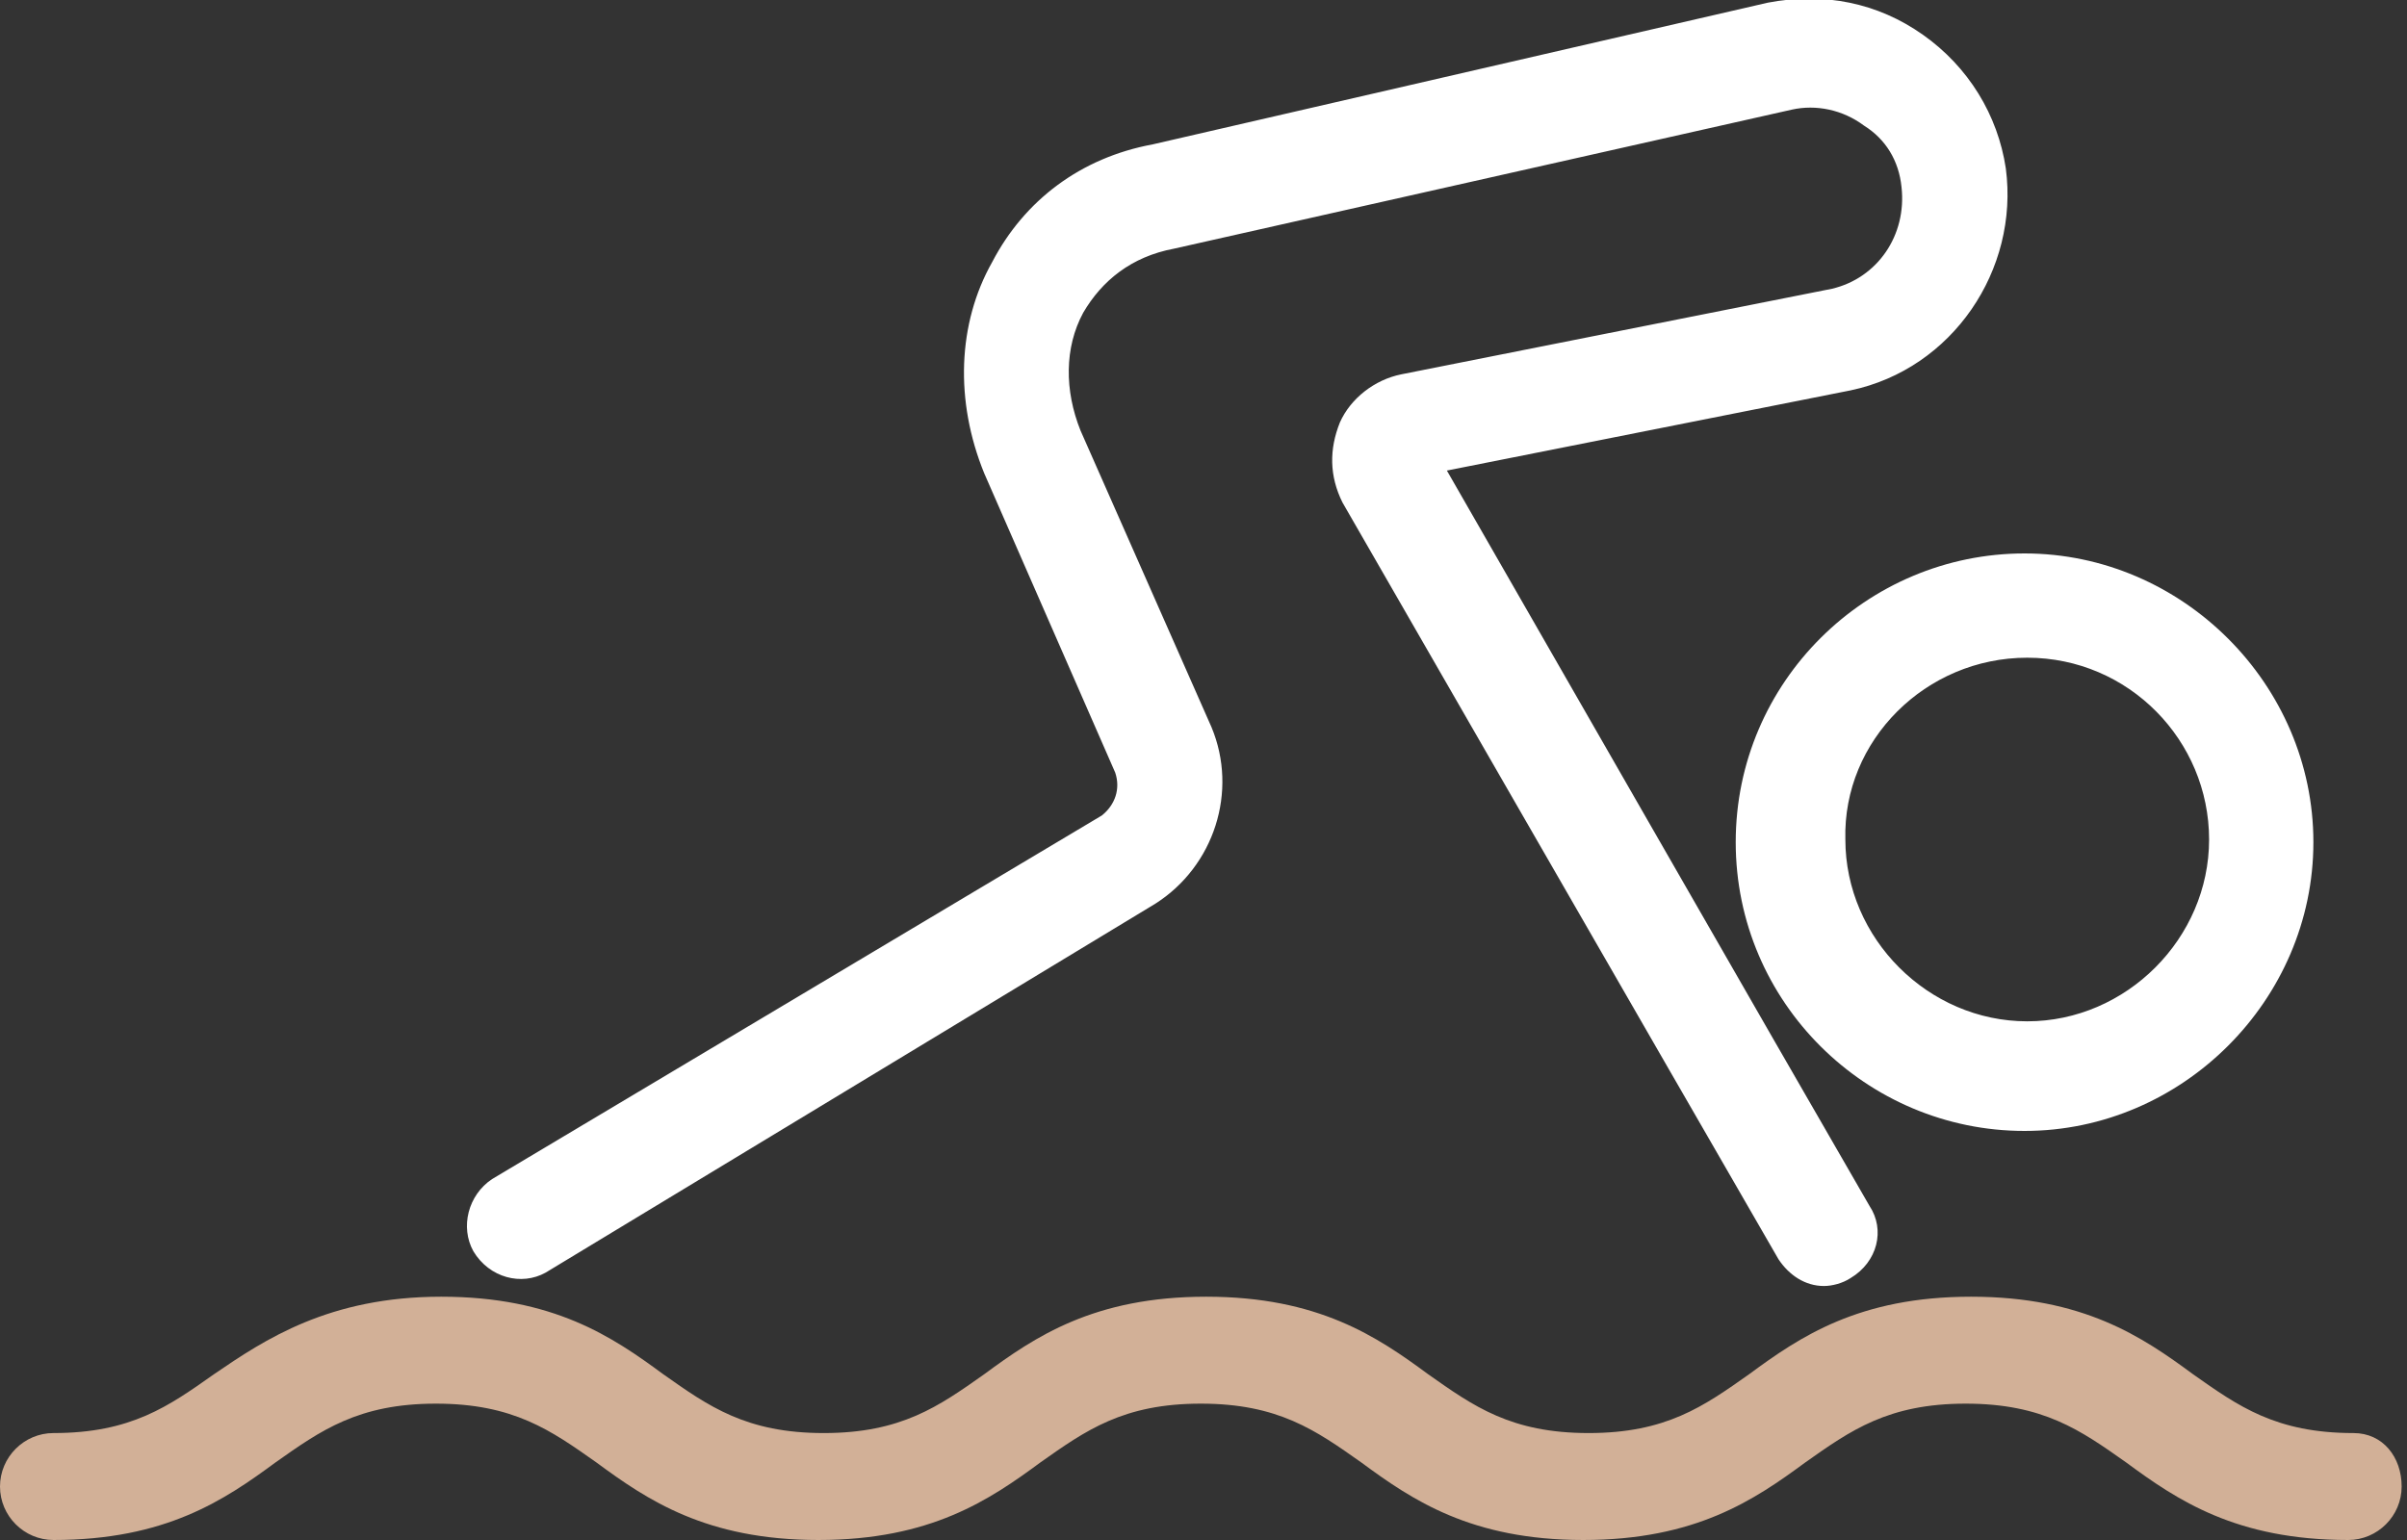
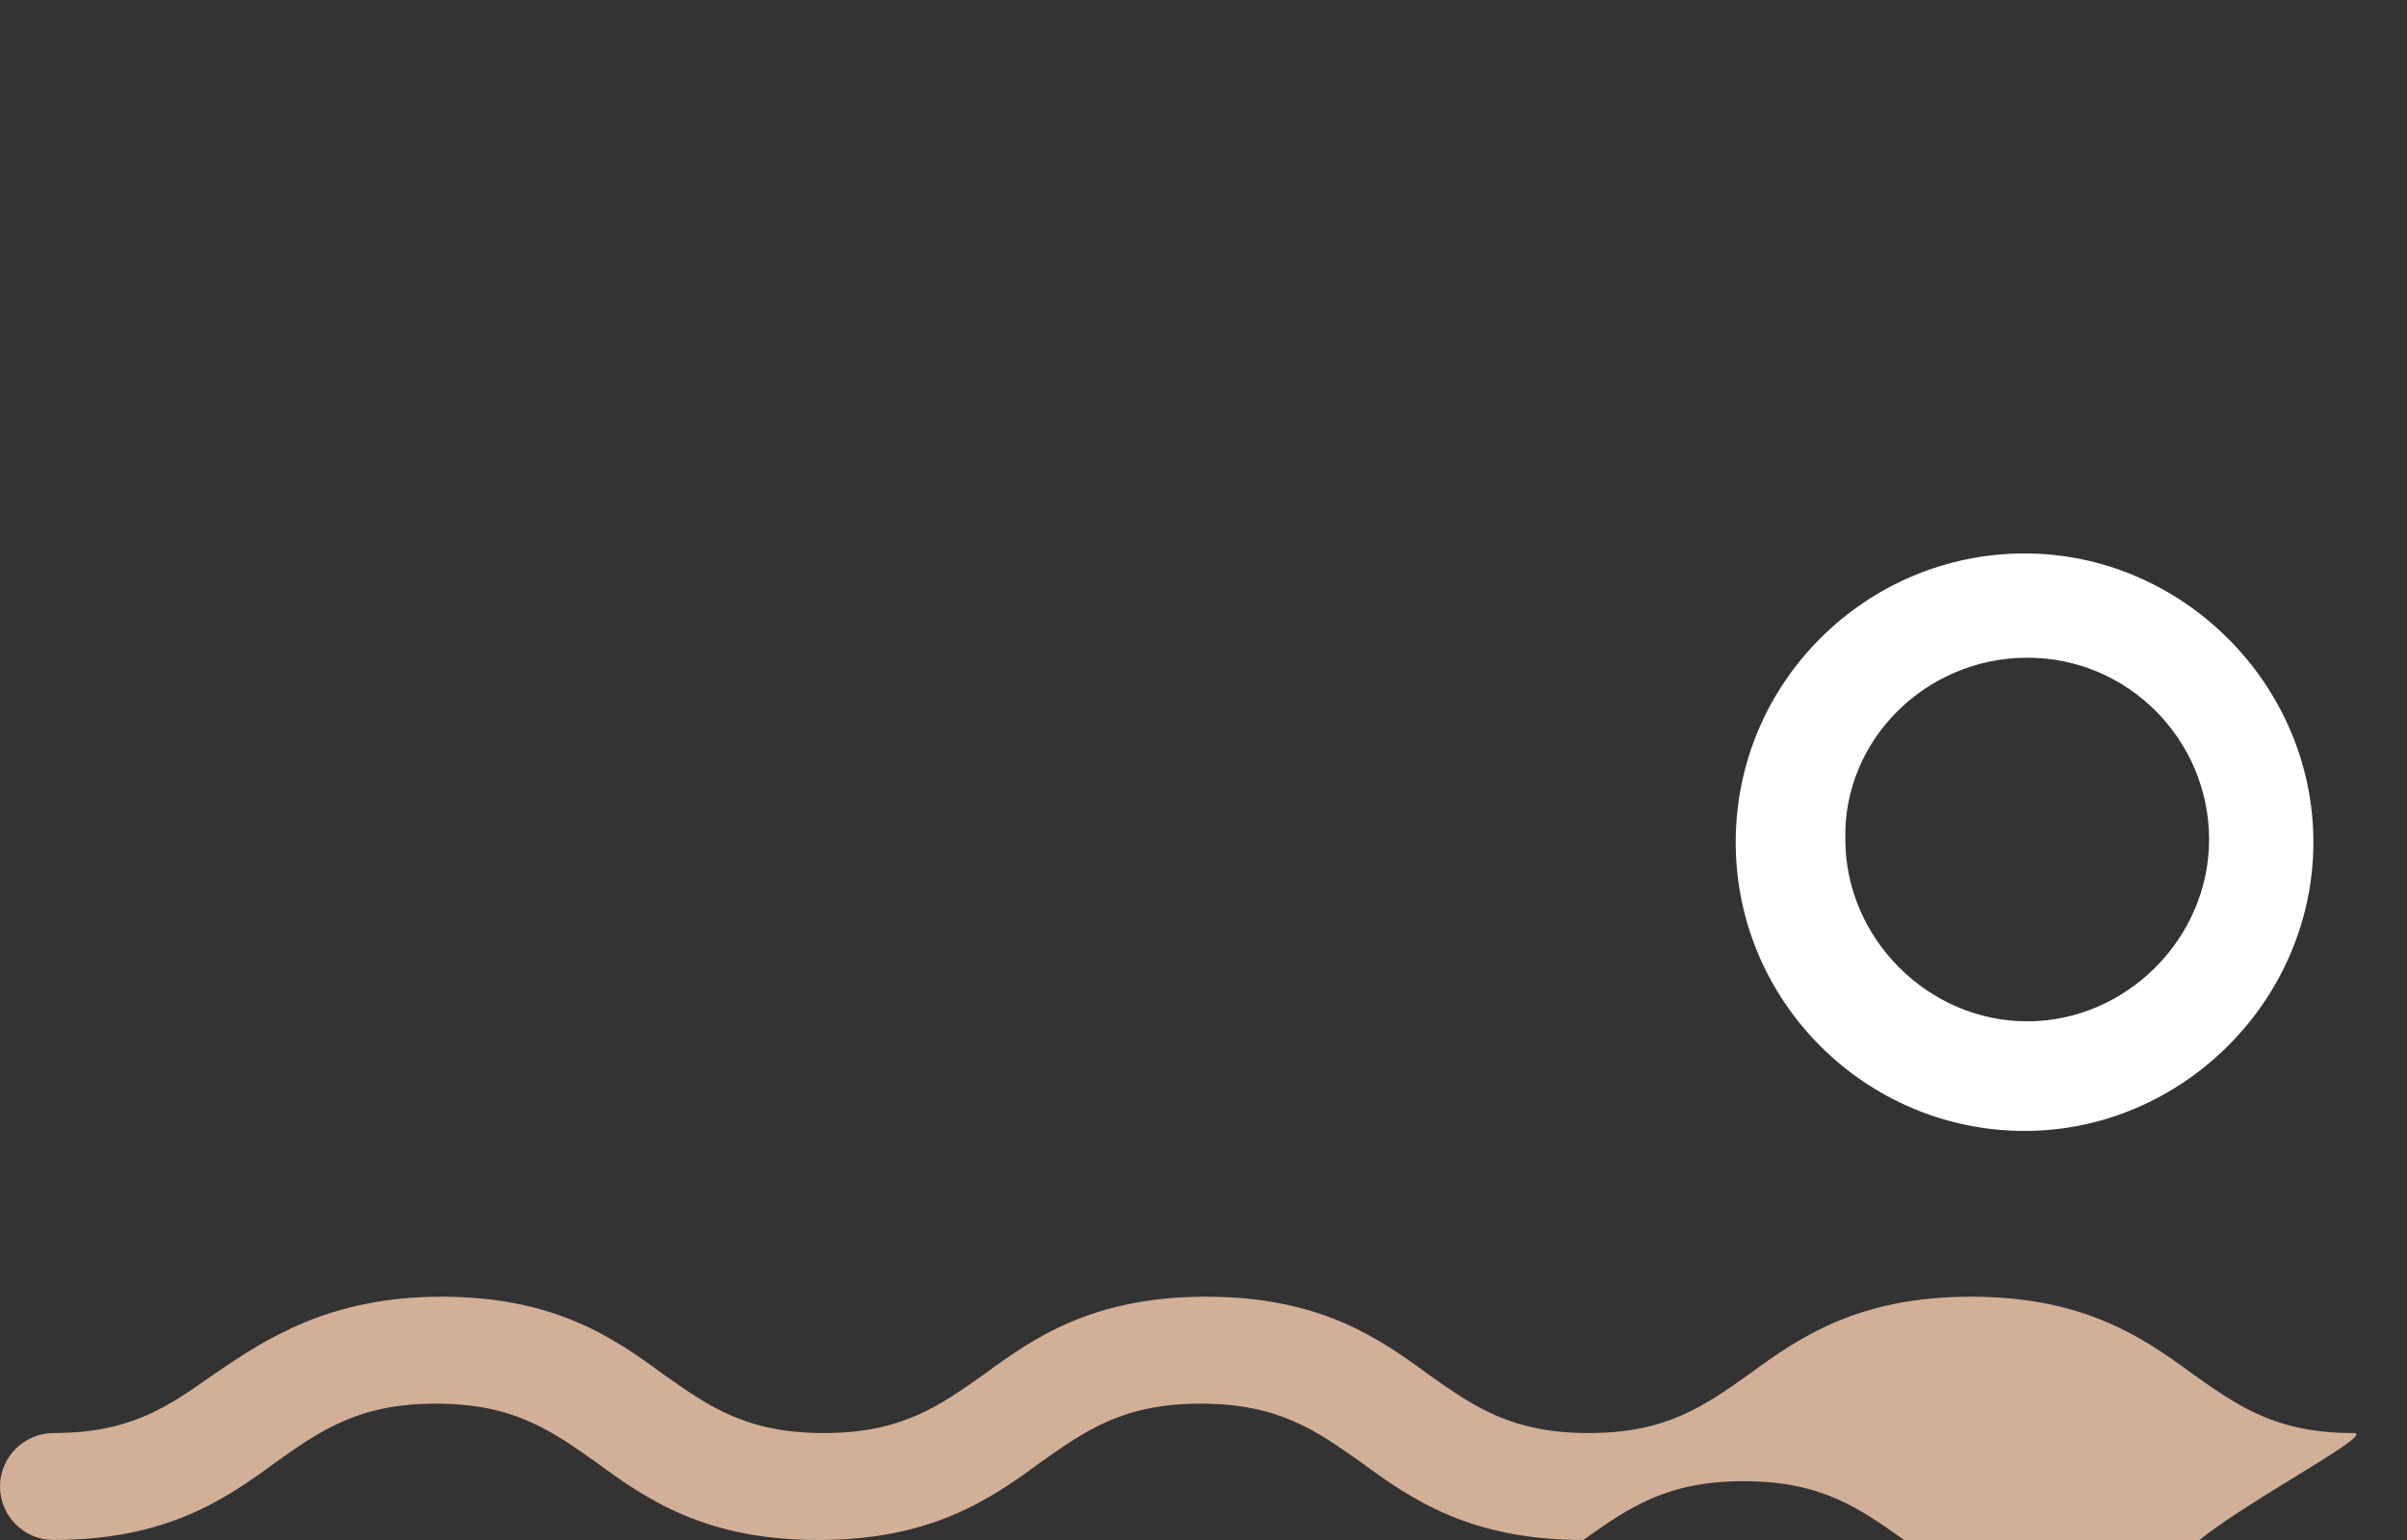
<svg xmlns="http://www.w3.org/2000/svg" version="1.1" id="Calque_1" x="0px" y="0px" viewBox="0 0 90 57.6" style="enable-background:new 0 0 90 57.6;" xml:space="preserve">
  <rect x="0" y="0" width="90" height="57.6" fill="#333333" stroke="none" />
  <style type="text/css">
	.st0{fill:#FFFFFF;}
	.st1{fill:#D2B097;}
</style>
  <path class="st0" d="M64.9,31.5c0,6,4.9,10.8,10.8,10.8s10.8-4.9,10.8-10.8s-4.9-10.8-10.8-10.8S64.9,25.5,64.9,31.5z M75.8,24.6  c3.8,0,6.8,3.1,6.8,6.8s-3.1,6.8-6.8,6.8s-6.8-3.1-6.8-6.8C68.9,27.7,72,24.6,75.8,24.6z" />
-   <path class="st0" d="M20.4,47.6l22.8-13.8c2.2-1.4,3.1-4.2,2.1-6.6l-4.9-11.1c-0.6-1.5-0.6-3.1,0.1-4.4c0.7-1.2,1.8-2.1,3.4-2.4  L67,4.1c0.9-0.2,1.9,0,2.7,0.6C70.5,5.2,71,6,71.1,7c0.2,1.8-0.9,3.4-2.6,3.8L52.4,14c-1,0.2-1.9,0.9-2.3,1.8c-0.4,1-0.4,2,0.1,3  c0,0,12.6,21.9,16.3,28.3c0.4,0.6,1,1,1.7,1c0.3,0,0.7-0.1,1-0.3c1-0.6,1.3-1.8,0.7-2.7c-3.3-5.7-13.5-23.5-15.8-27.5l15.1-3  c3.8-0.8,6.3-4.5,5.8-8.3c-0.3-2-1.4-3.8-3.1-5c-1.7-1.2-3.7-1.6-5.8-1.2L43.1,5.4c-2.7,0.5-4.8,2.1-6,4.4c-1.3,2.3-1.4,5.2-0.3,7.9  l4.9,11.2c0.2,0.6,0,1.2-0.5,1.6L18.4,44.1c-0.9,0.6-1.2,1.8-0.7,2.7C18.3,47.8,19.5,48.1,20.4,47.6z" />
-   <path class="st1" d="M88,53.6c-2.9,0-4.3-1-6-2.2c-1.9-1.4-4.1-2.9-8.3-2.9c-4.2,0-6.4,1.5-8.3,2.9c-1.7,1.2-3.1,2.2-6,2.2  c-2.9,0-4.3-1-6-2.2c-1.9-1.4-4.1-2.9-8.3-2.9s-6.4,1.5-8.3,2.9c-1.7,1.2-3.1,2.2-6,2.2c-2.9,0-4.3-1-6-2.2  c-1.9-1.4-4.1-2.9-8.3-2.9S9.9,50.1,8,51.4c-1.7,1.2-3.1,2.2-6,2.2c-1.1,0-2,0.9-2,2s0.9,2,2,2c4.2,0,6.4-1.5,8.3-2.9  c1.7-1.2,3.1-2.2,6-2.2c2.9,0,4.3,1,6,2.2c1.9,1.4,4.1,2.9,8.3,2.9s6.4-1.5,8.3-2.9c1.7-1.2,3.1-2.2,6-2.2c2.9,0,4.3,1,6,2.2  c1.9,1.4,4.1,2.9,8.3,2.9c4.2,0,6.4-1.5,8.3-2.9c1.7-1.2,3.1-2.2,6-2.2s4.3,1,6,2.2c1.9,1.4,4.1,2.9,8.3,2.9c1.1,0,2-0.9,2-2  S89.1,53.6,88,53.6z" />
+   <path class="st1" d="M88,53.6c-2.9,0-4.3-1-6-2.2c-1.9-1.4-4.1-2.9-8.3-2.9c-4.2,0-6.4,1.5-8.3,2.9c-1.7,1.2-3.1,2.2-6,2.2  c-2.9,0-4.3-1-6-2.2c-1.9-1.4-4.1-2.9-8.3-2.9s-6.4,1.5-8.3,2.9c-1.7,1.2-3.1,2.2-6,2.2c-2.9,0-4.3-1-6-2.2  c-1.9-1.4-4.1-2.9-8.3-2.9S9.9,50.1,8,51.4c-1.7,1.2-3.1,2.2-6,2.2c-1.1,0-2,0.9-2,2s0.9,2,2,2c4.2,0,6.4-1.5,8.3-2.9  c1.7-1.2,3.1-2.2,6-2.2c2.9,0,4.3,1,6,2.2c1.9,1.4,4.1,2.9,8.3,2.9s6.4-1.5,8.3-2.9c1.7-1.2,3.1-2.2,6-2.2c2.9,0,4.3,1,6,2.2  c1.9,1.4,4.1,2.9,8.3,2.9c1.7-1.2,3.1-2.2,6-2.2s4.3,1,6,2.2c1.9,1.4,4.1,2.9,8.3,2.9c1.1,0,2-0.9,2-2  S89.1,53.6,88,53.6z" />
</svg>